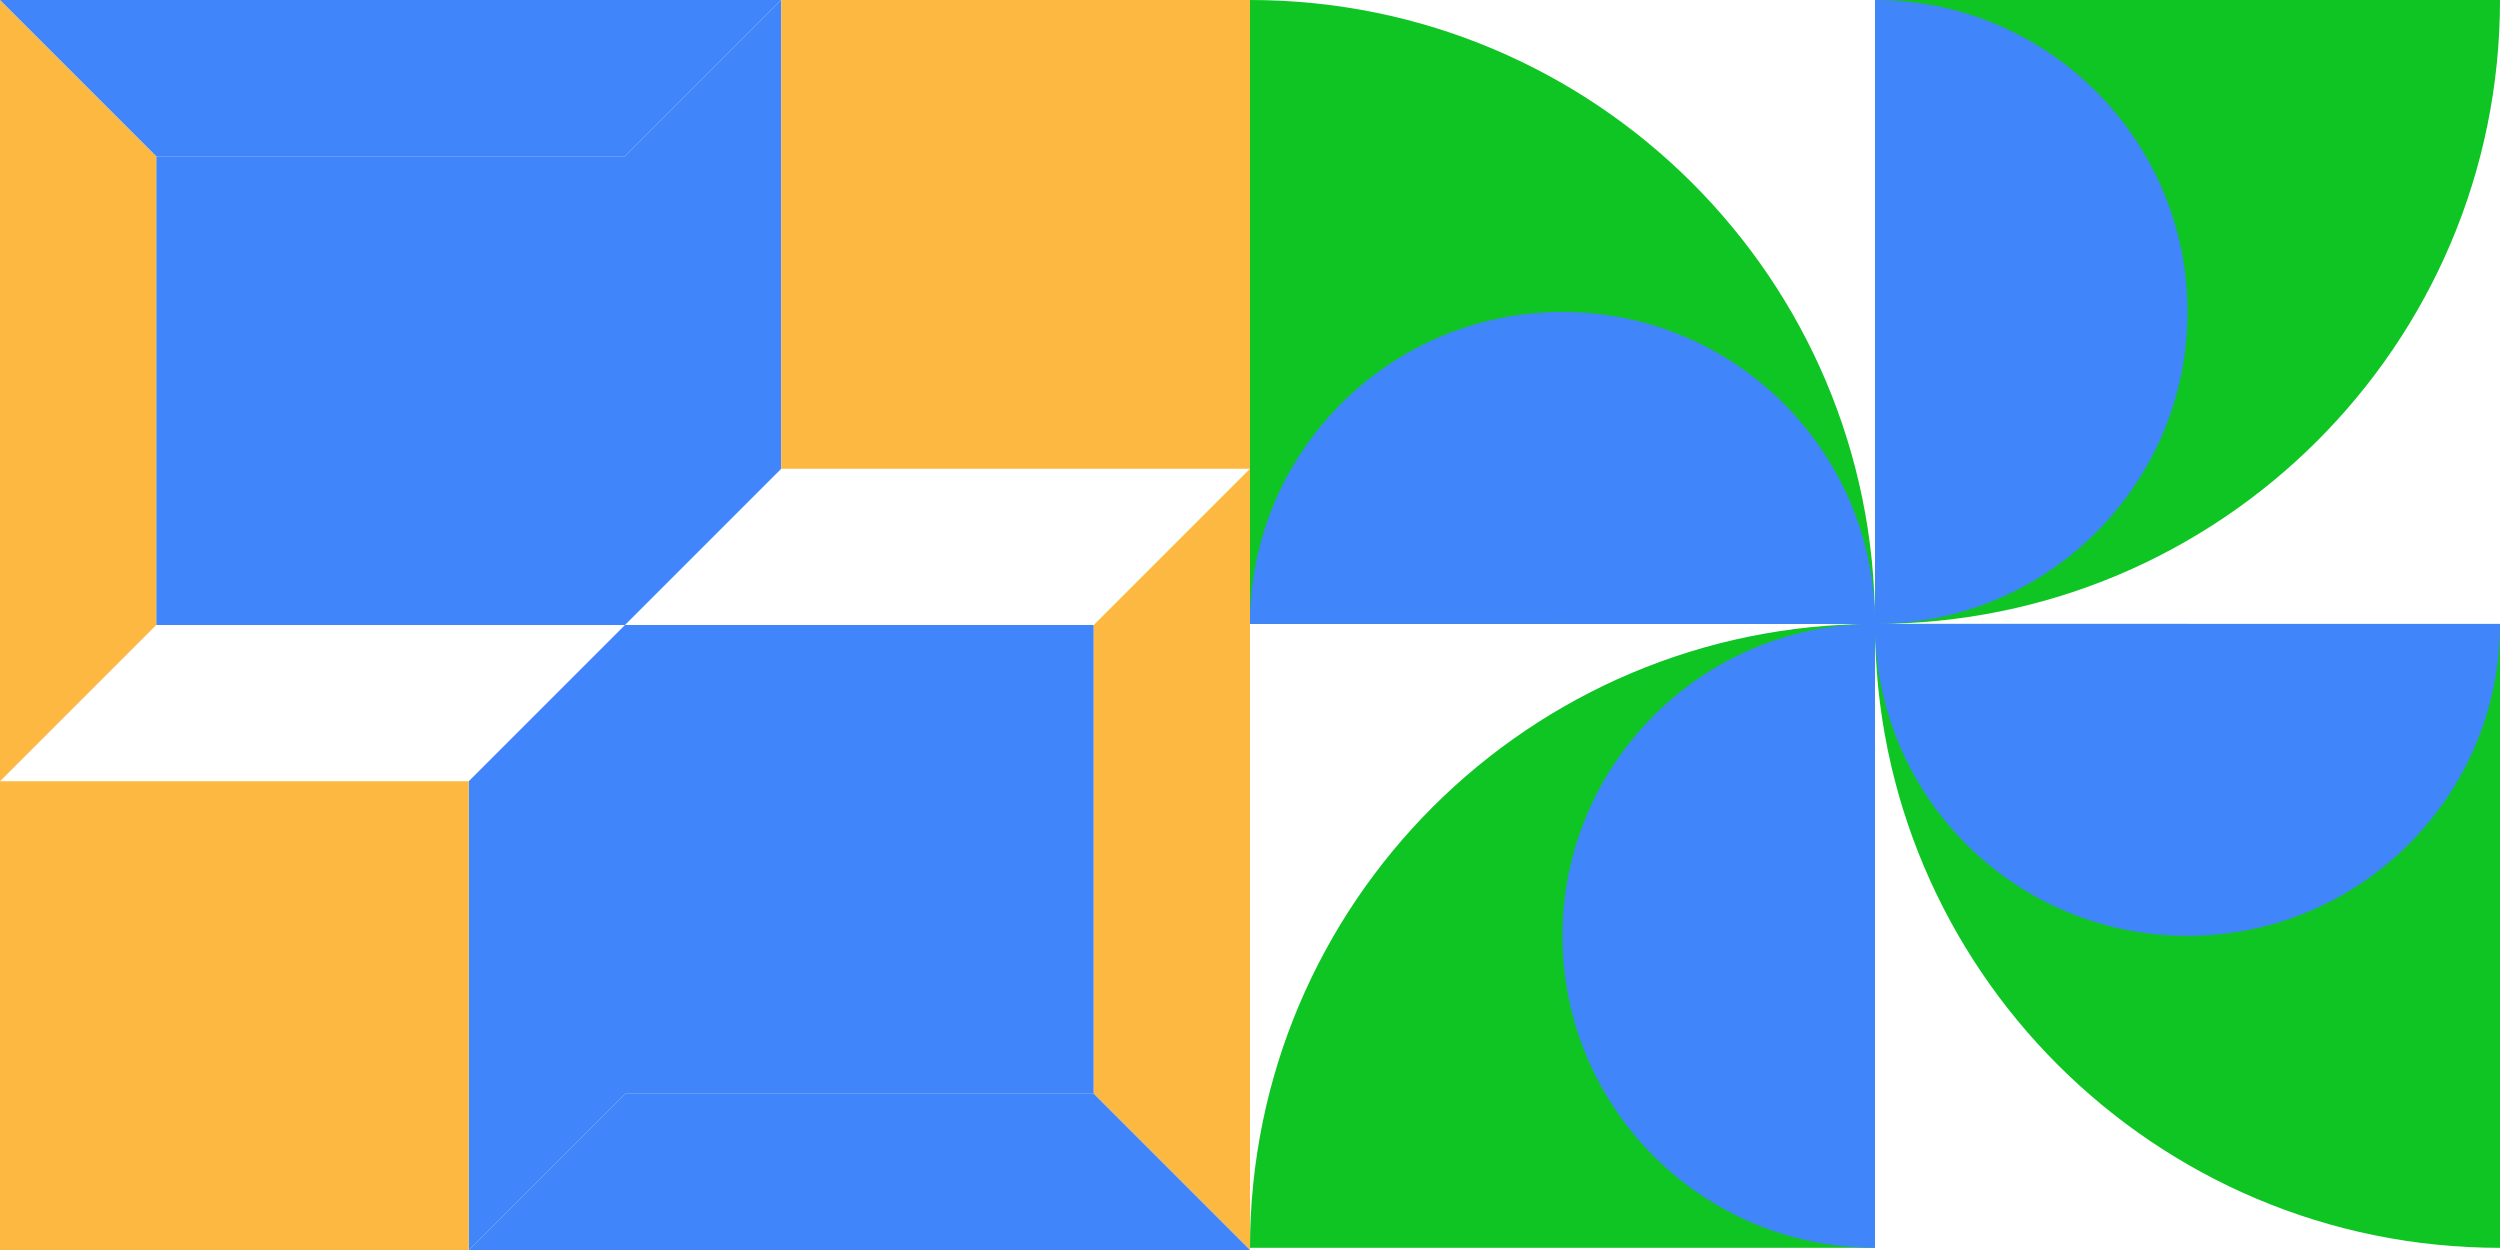
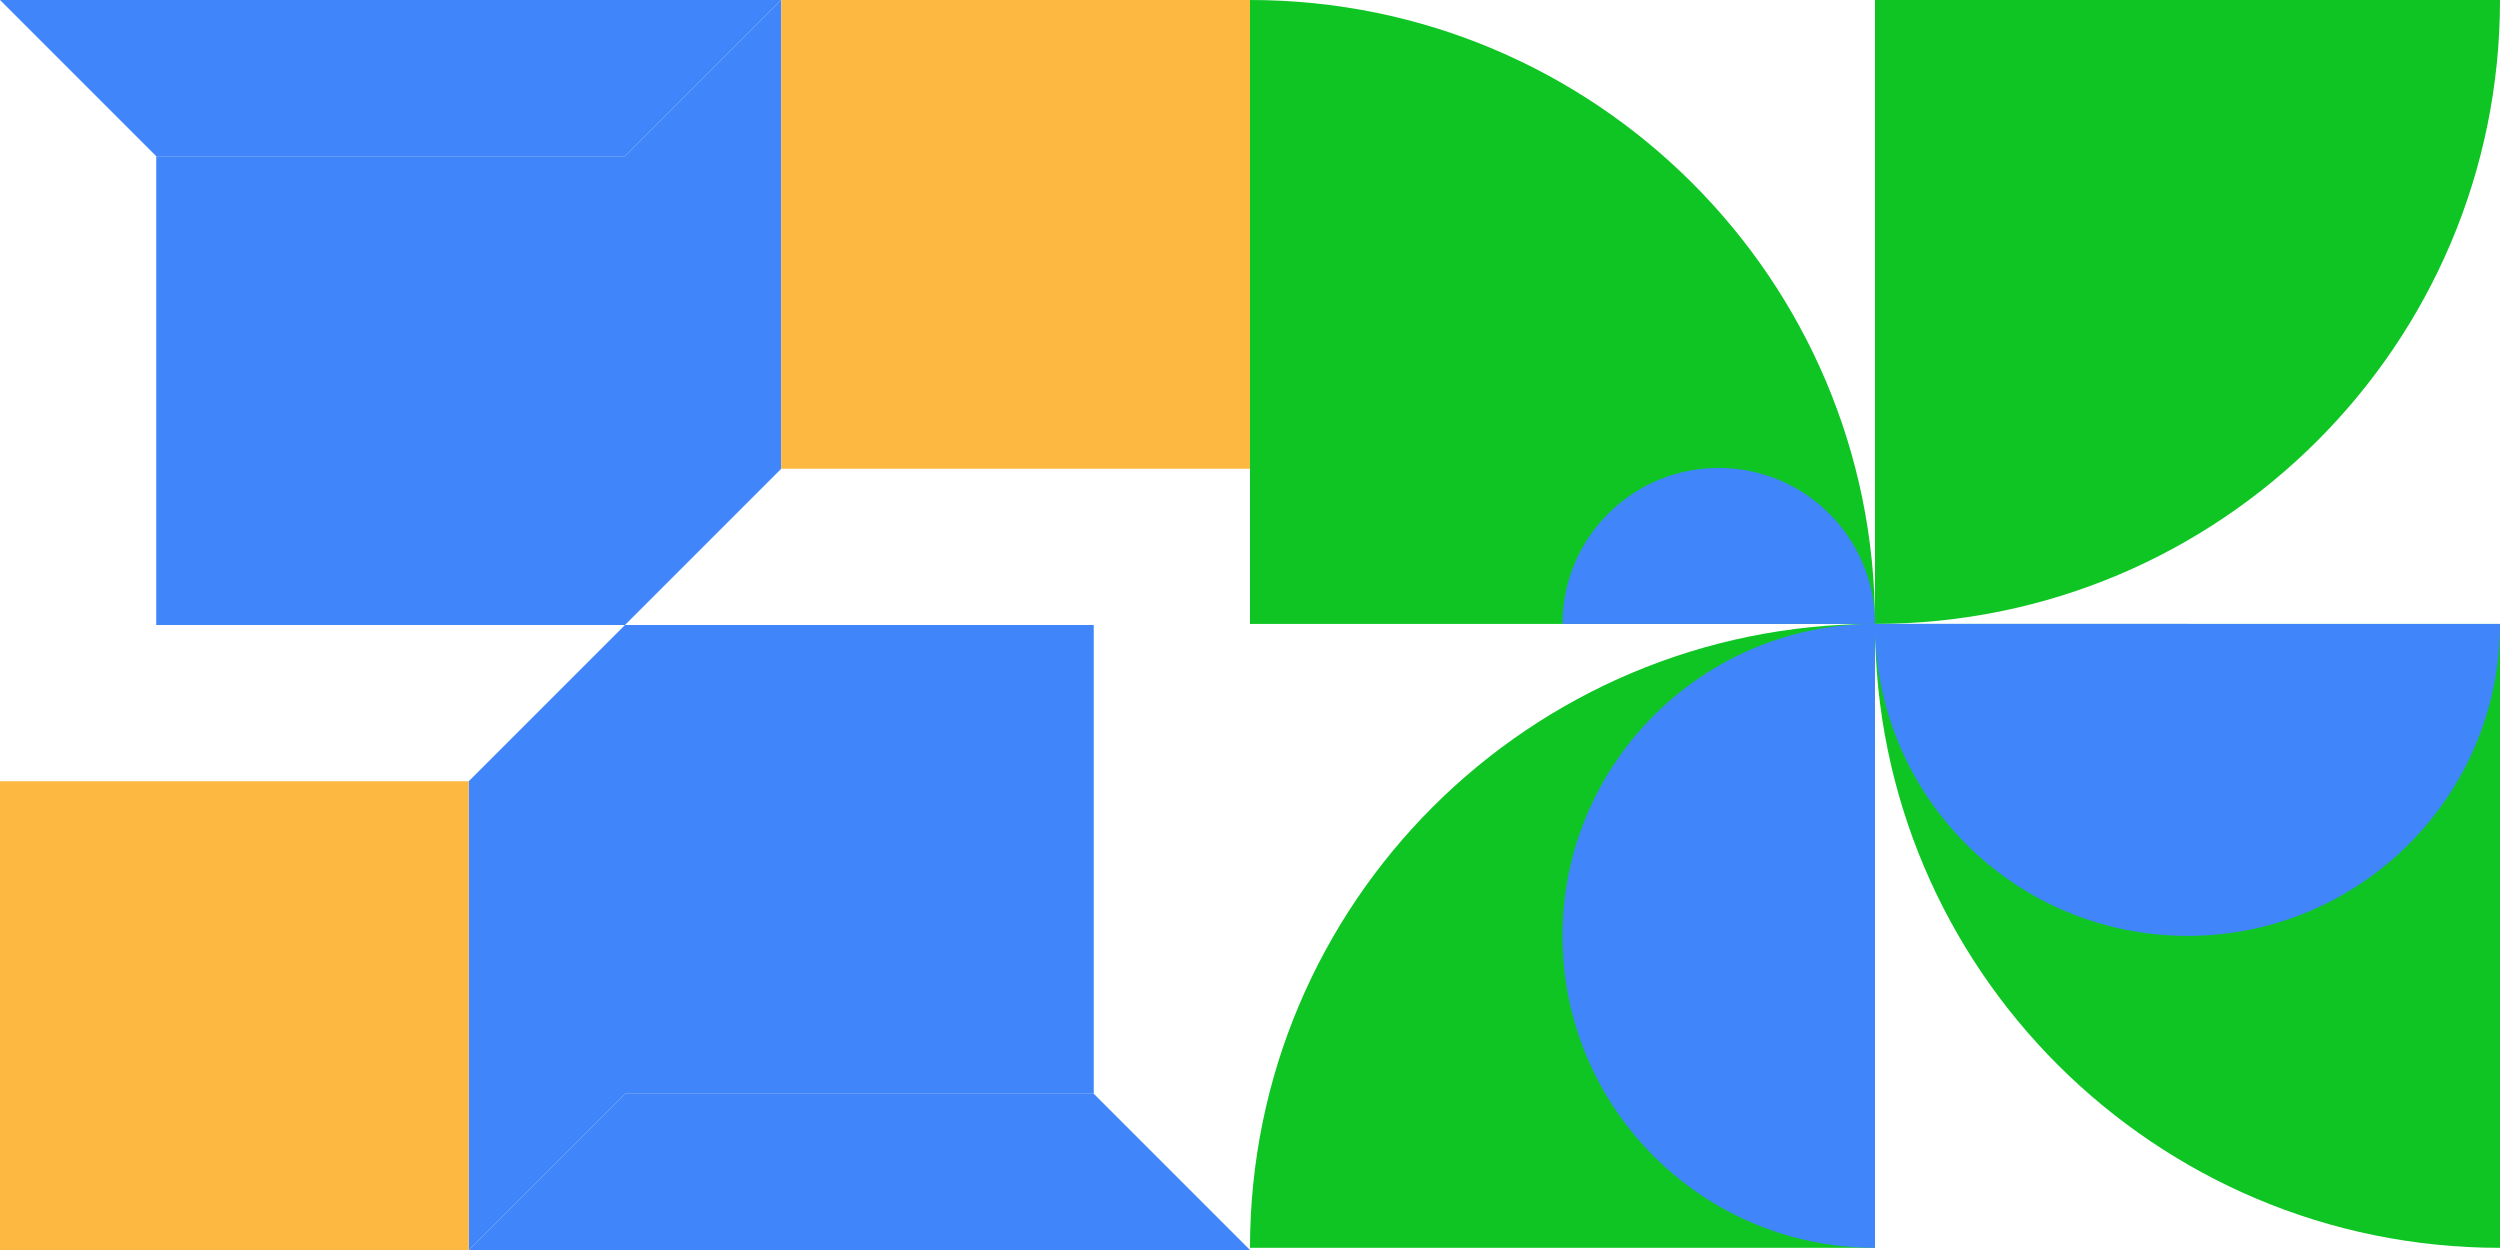
<svg xmlns="http://www.w3.org/2000/svg" width="120" height="60" viewBox="0 0 120 60" fill="none">
  <g clip-path="url(#clip0_588_3028)">
    <path d="M52.5 30H30V52.5H52.5V30Z" fill="#4185FA" />
-     <path d="M52.5 30L60 22.5V60L52.5 52.5V30Z" fill="#FCB840" />
    <path d="M30 30L22.5 37.5V60L30 52.5V30Z" fill="#4185FA" />
    <path d="M30 52.5H52.5L60 60H22.5L30 52.5Z" fill="#4185FA" />
    <path d="M22.5 37.5H0V60H22.5V37.5Z" fill="#FCB840" />
    <path d="M30 7.5H7.5V30H30V7.5Z" fill="#4185FA" />
-     <path d="M7.5 30L0 37.5V0L7.5 7.5V30Z" fill="#FCB840" />
    <path d="M30 30L37.5 22.5V0L30 7.5V30Z" fill="#4185FA" />
    <path d="M30 7.5H7.5L0 0H37.5L30 7.5Z" fill="#4185FA" />
    <path d="M60 0H37.5V22.5H60V0Z" fill="#FCB840" />
  </g>
  <g clip-path="url(#clip1_588_3028)">
    <path d="M120 0H90V29.948C106.569 29.948 120 16.54 120 0Z" fill="#0EC524" />
-     <path d="M90 29.948C98.283 29.948 105 23.243 105 14.974C105 6.705 98.283 0 90 0V29.948Z" fill="#4185FA" />
-     <path d="M90 29.948C94.142 29.948 97.5 26.595 97.5 22.461C97.5 18.326 94.142 14.974 90 14.974V29.948Z" fill="#4185FA" />
    <path d="M60 0V29.948H90C90 13.408 76.569 0 60 0Z" fill="#0EC524" />
-     <path d="M90 29.948C90 21.679 83.283 14.974 75 14.974C66.717 14.974 60 21.679 60 29.948H90Z" fill="#4185FA" />
    <path d="M90 29.948C90 25.814 86.642 22.461 82.5 22.461C78.358 22.461 75 25.814 75 29.948H90Z" fill="#4185FA" />
    <path d="M60 59.896H90V29.948C73.431 29.948 60 43.356 60 59.896Z" fill="#0EC524" />
    <path d="M90 29.948C81.717 29.948 75 36.653 75 44.922C75 53.191 81.717 59.896 90 59.896V29.948Z" fill="#4185FA" />
    <path d="M90 29.948C85.858 29.948 82.5 33.301 82.5 37.435C82.5 41.57 85.858 44.922 90 44.922V29.948Z" fill="#4185FA" />
    <path d="M120 59.896V29.948H90C90 46.488 103.431 59.896 120 59.896Z" fill="#0EC524" />
    <path d="M90 29.948C90 38.217 96.717 44.922 105 44.922C113.283 44.922 120 38.217 120 29.948H90Z" fill="#4185FA" />
    <path d="M90 29.948C90 34.083 93.358 37.435 97.5 37.435C101.642 37.435 105 34.083 105 29.948H90Z" fill="#4185FA" />
  </g>
  <defs>
    <clipPath id="clip0_588_3028">
      <rect width="60" height="60" fill="white" />
    </clipPath>
    <clipPath id="clip1_588_3028">
      <rect width="60" height="59.896" fill="white" transform="translate(60)" />
    </clipPath>
  </defs>
</svg>